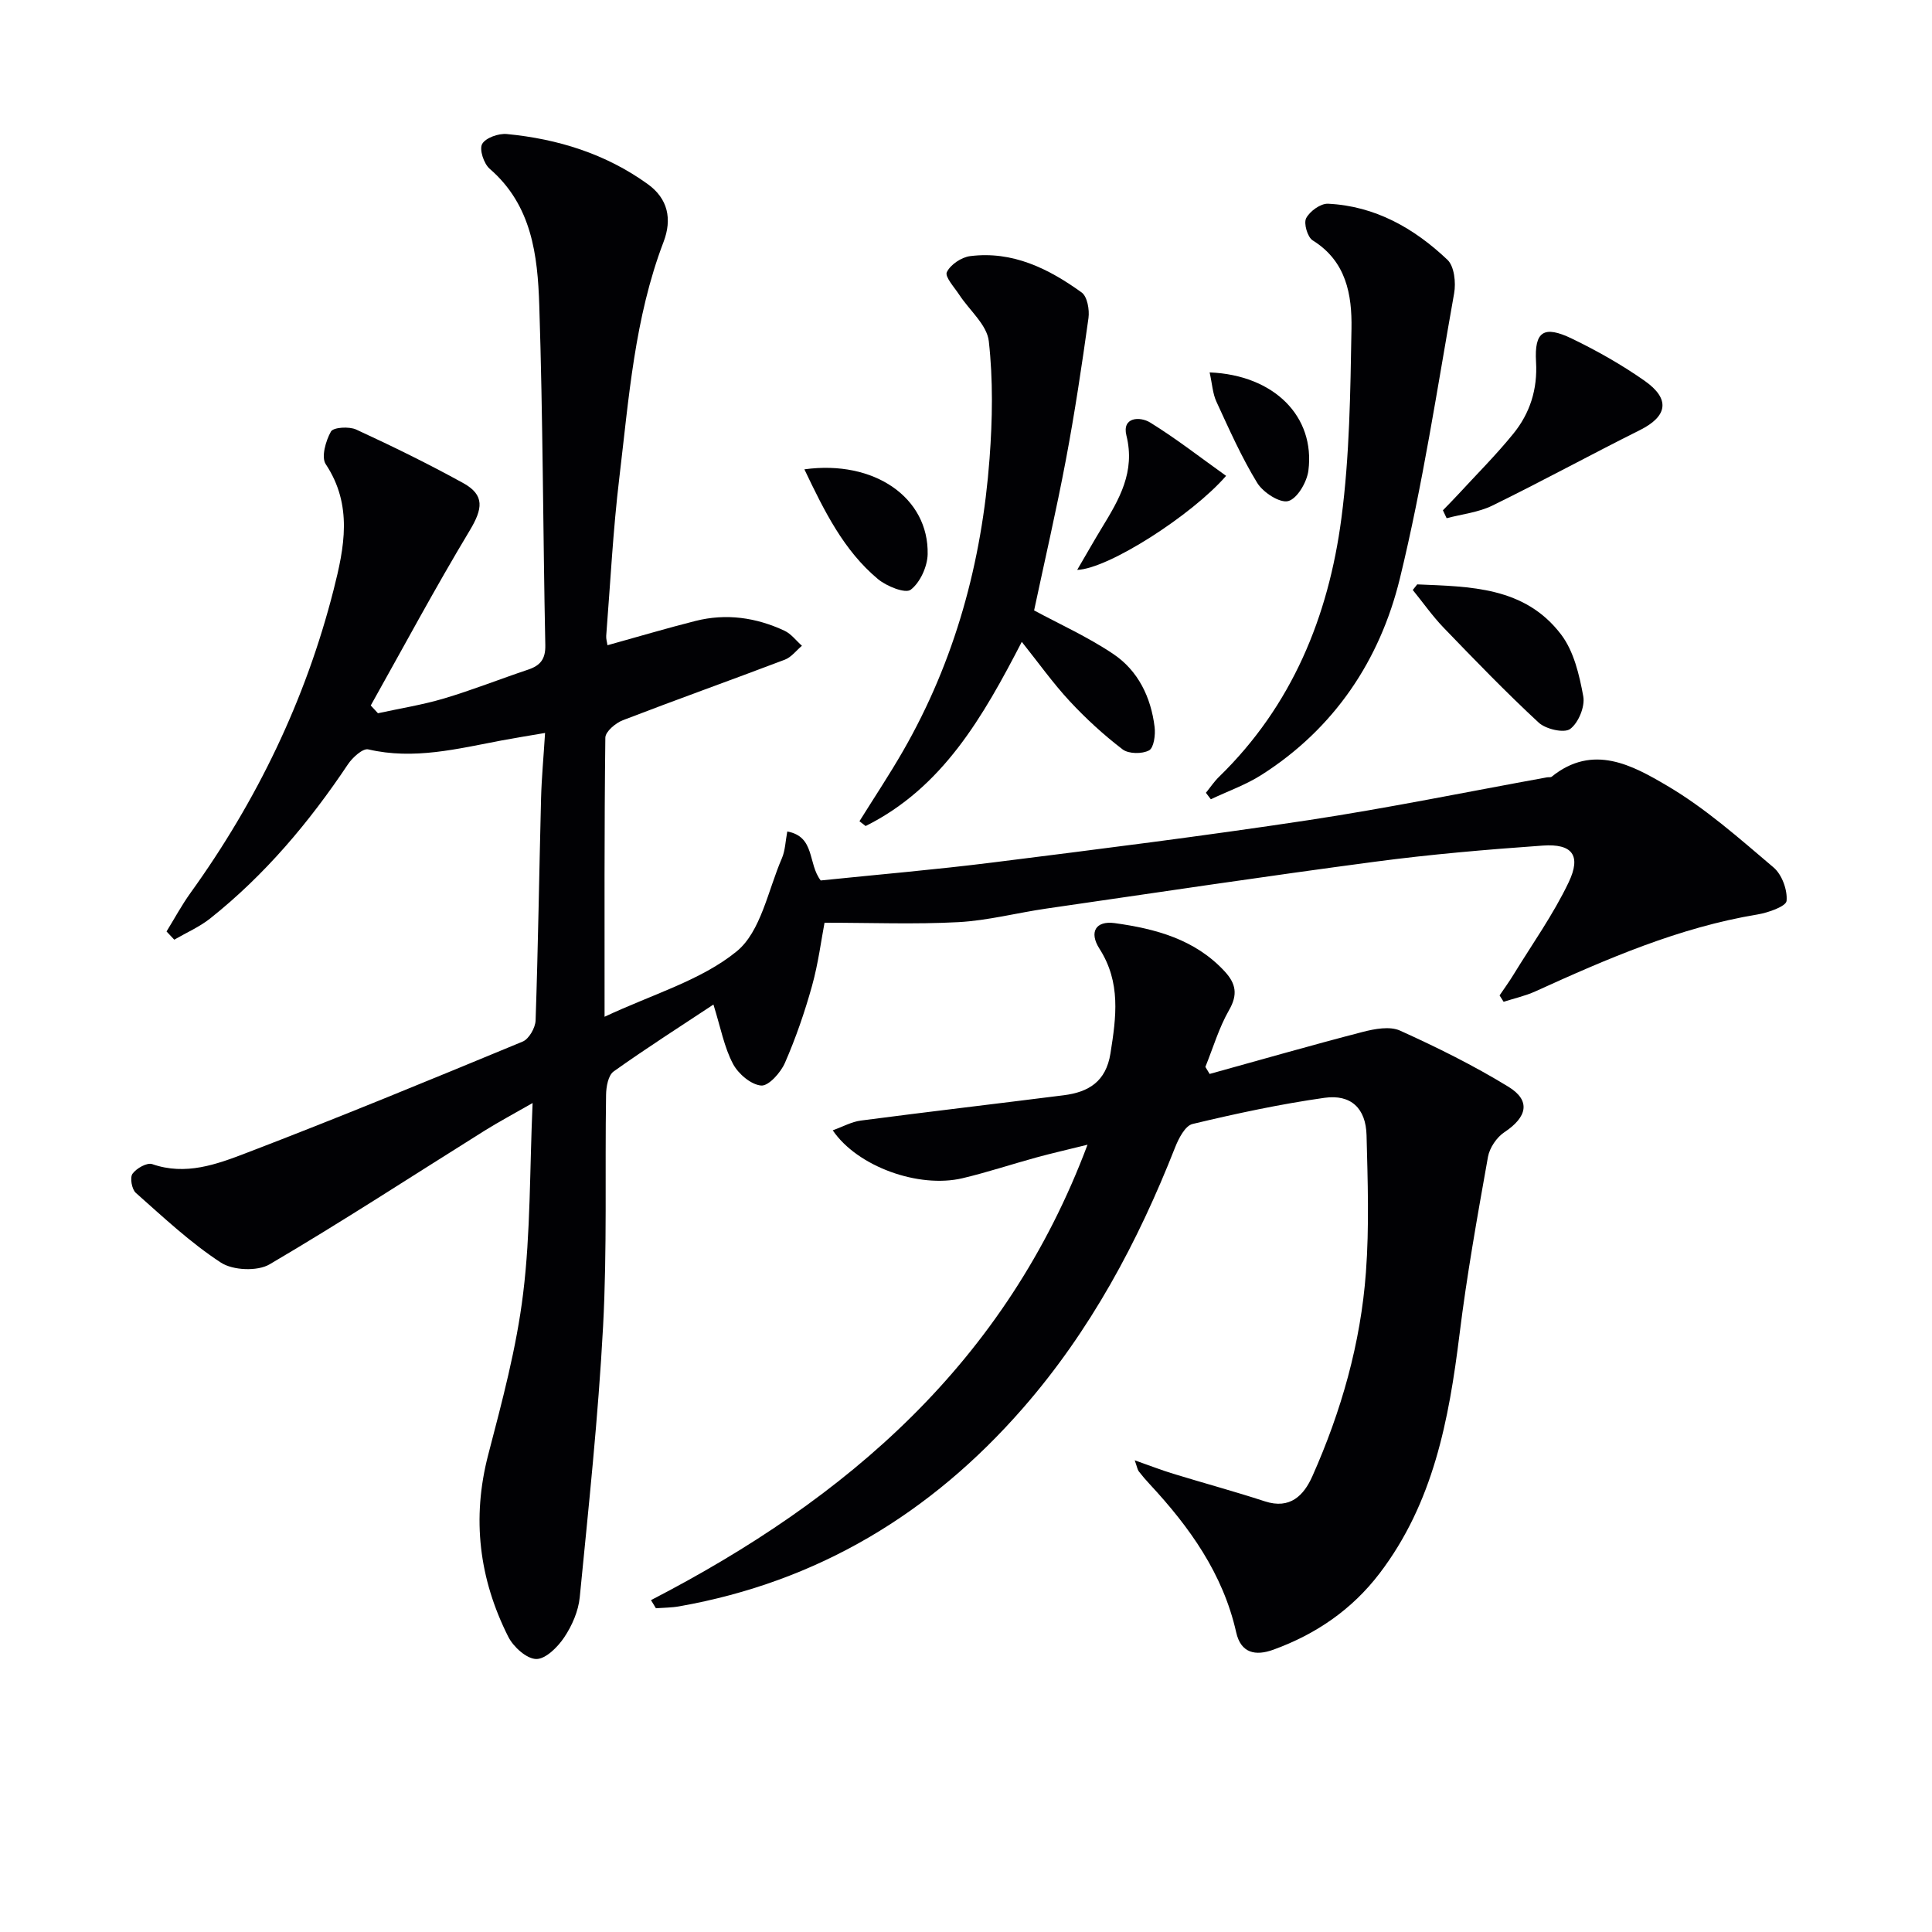
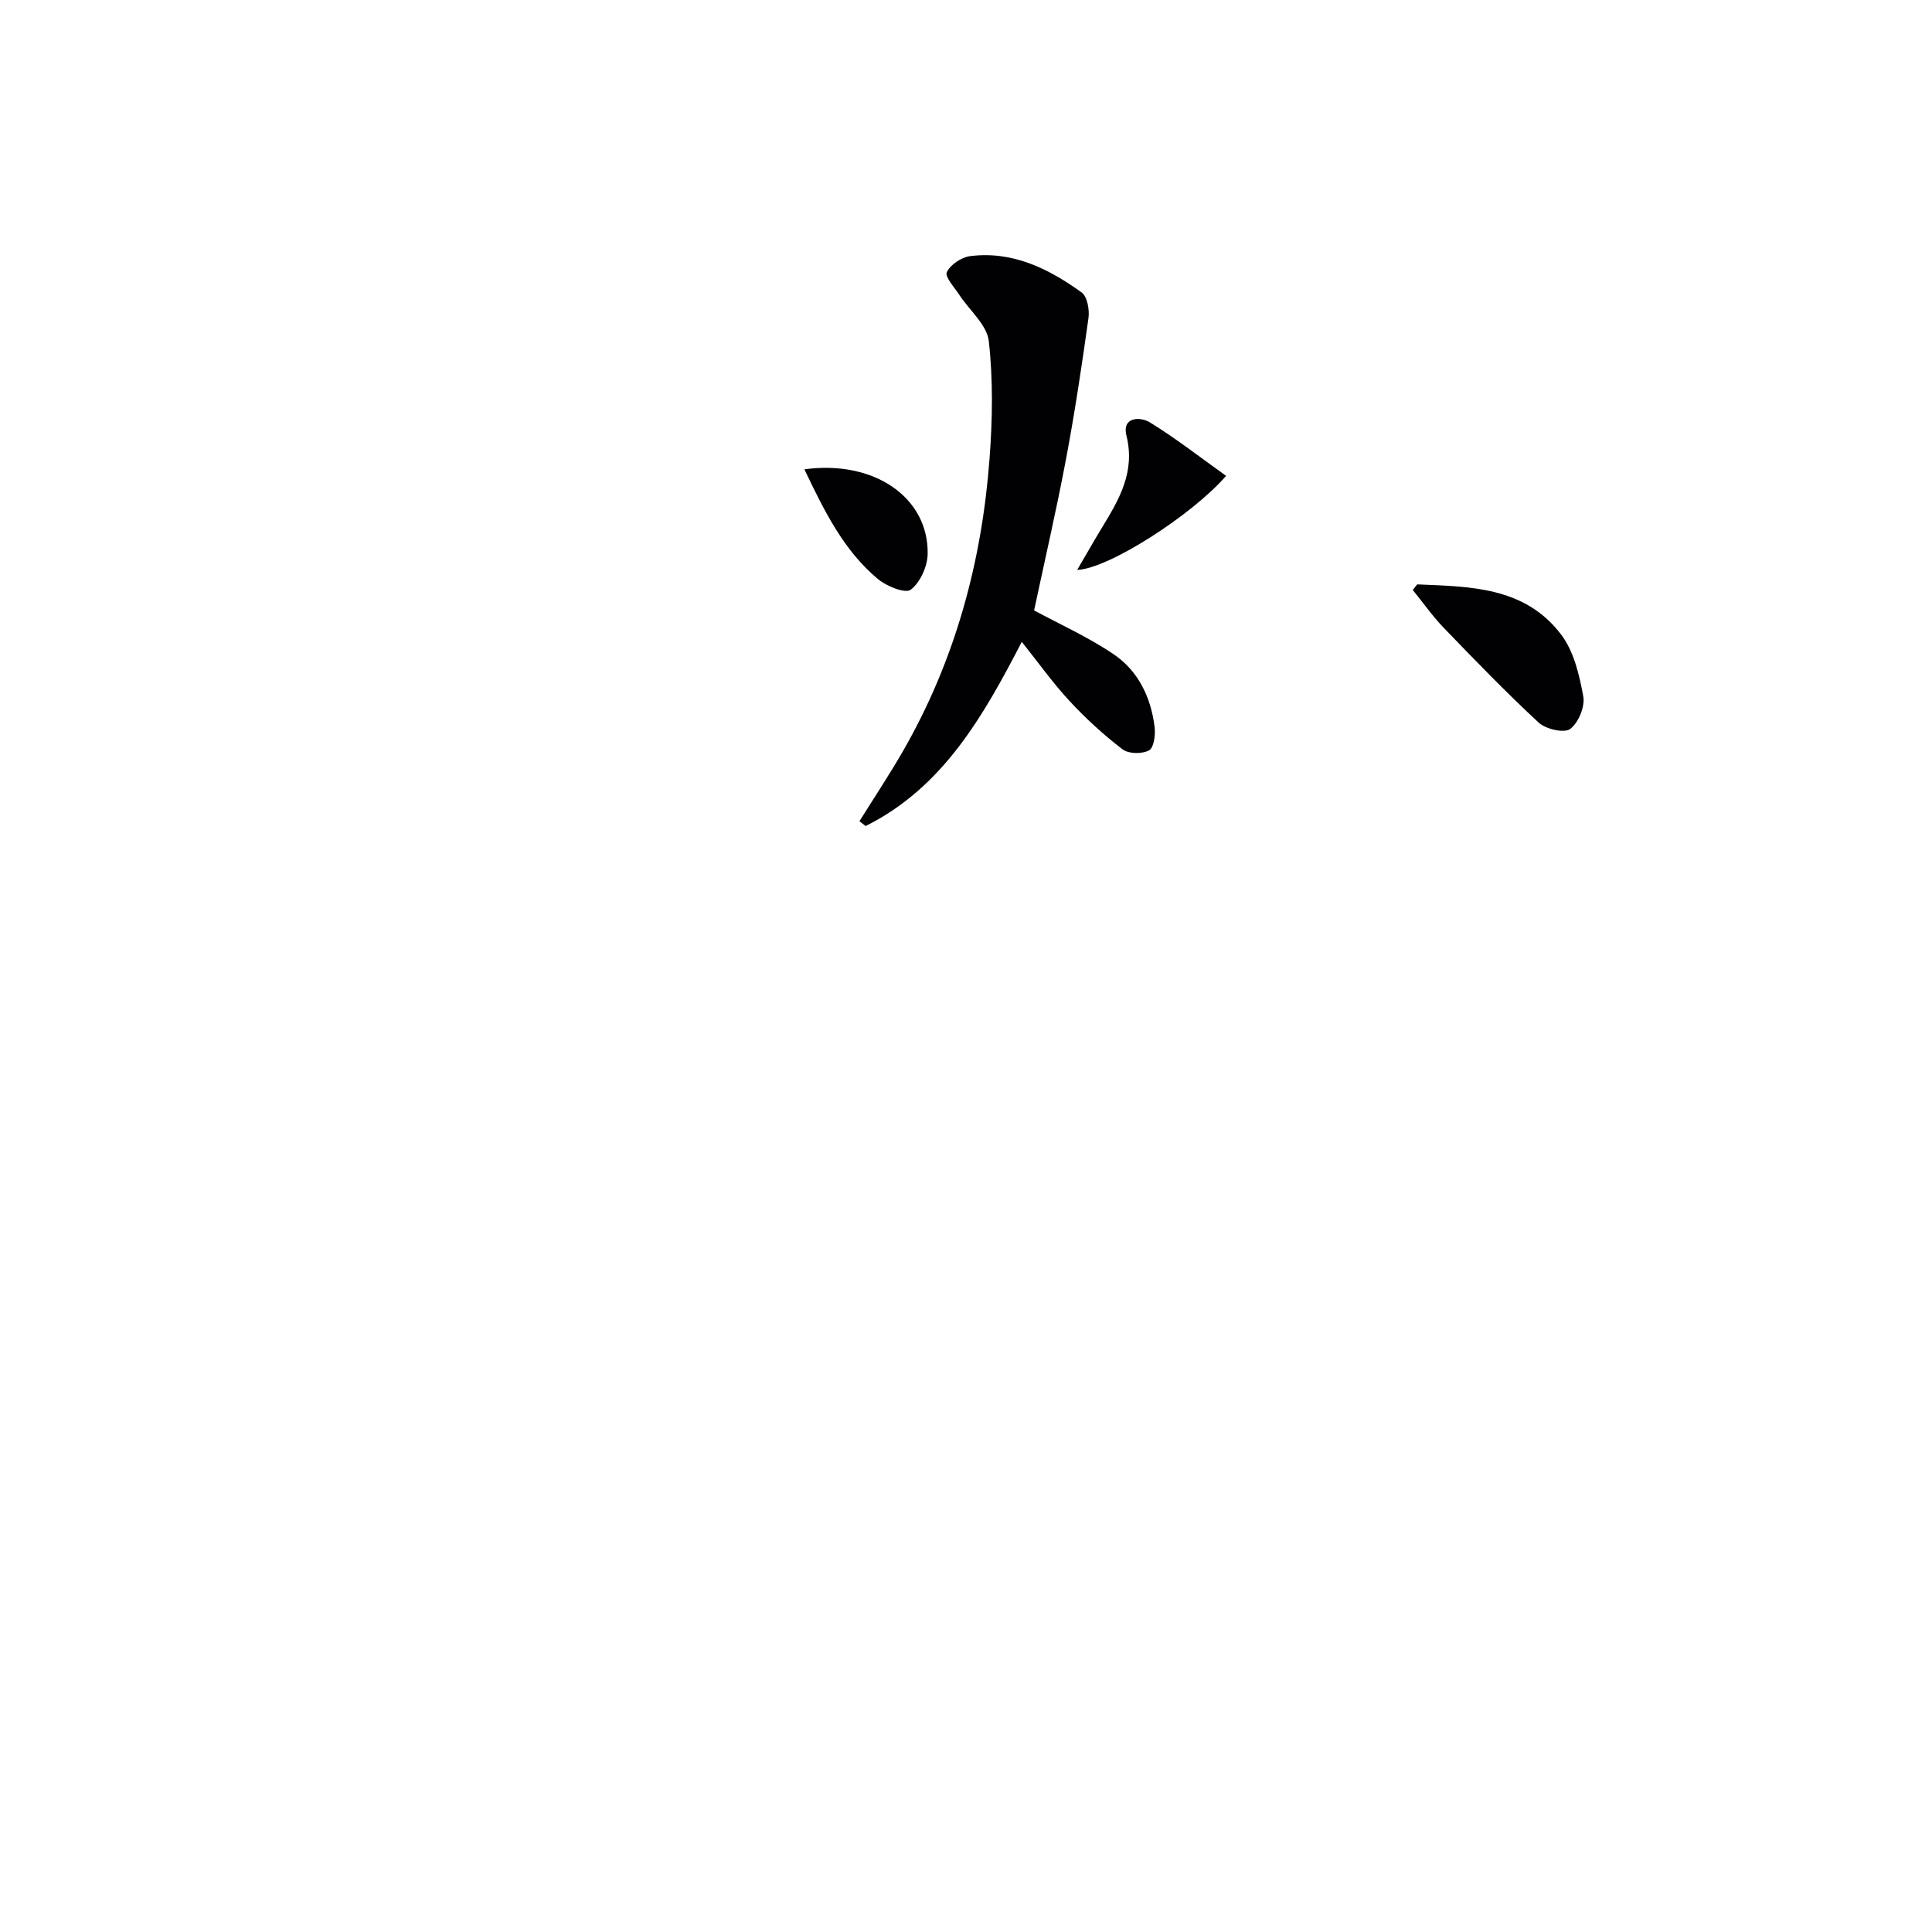
<svg xmlns="http://www.w3.org/2000/svg" enable-background="new 0 0 400 400" viewBox="0 0 400 400">
  <g fill="#010104">
-     <path d="m147.71 207.98c-6.76 4.48-13.84 8.99-20.67 13.86-1.12.8-1.54 3.18-1.56 4.83-.25 15.99.23 32.02-.62 47.97-1 18.72-3 37.39-4.83 56.06-.28 2.86-1.59 5.87-3.21 8.29-1.34 2.01-3.86 4.53-5.81 4.49-2-.04-4.73-2.52-5.78-4.61-6.03-11.97-7.59-24.48-4.15-37.68 2.87-11.02 5.86-22.13 7.23-33.39 1.55-12.62 1.34-25.46 1.96-39.43-4.08 2.34-7.09 3.94-9.98 5.75-14.8 9.26-29.43 18.81-44.48 27.65-2.52 1.48-7.59 1.26-10.07-.36-6.33-4.13-11.93-9.4-17.62-14.44-.83-.73-1.26-3.15-.69-3.95.8-1.13 3.02-2.38 4.09-2 6.91 2.41 13.32.05 19.38-2.27 19.23-7.36 38.28-15.22 57.31-23.1 1.31-.54 2.63-2.86 2.68-4.39.52-15.3.74-30.61 1.13-45.92.11-4.29.52-8.56.83-13.59-3.32.57-6.15 1.02-8.98 1.55-9.13 1.72-18.17 4.06-27.63 1.85-1.12-.26-3.26 1.68-4.2 3.09-8.01 11.99-17.19 22.9-28.5 31.9-2.24 1.78-4.96 2.96-7.46 4.41-.53-.57-1.07-1.14-1.6-1.7 1.65-2.68 3.15-5.47 4.98-8.01 13.74-19.09 23.81-39.93 29.61-62.73 2.22-8.73 4.01-17.51-1.63-26.01-.97-1.46 0-4.84 1.08-6.76.5-.88 3.76-1.08 5.22-.41 7.5 3.46 14.94 7.1 22.17 11.09 4.5 2.49 4.04 5.32 1.32 9.85-7.14 11.87-13.69 24.1-20.47 36.19.5.54.99 1.07 1.49 1.61 4.57-1 9.21-1.73 13.68-3.06 5.88-1.75 11.59-4.02 17.41-5.97 2.51-.84 3.62-2.16 3.56-5.06-.48-23.47-.49-46.95-1.25-70.41-.34-10.29-1.52-20.68-10.27-28.23-1.21-1.05-2.18-3.99-1.56-5.12.7-1.28 3.39-2.23 5.1-2.07 10.55 1.01 20.48 4.09 29.18 10.36 4.21 3.03 5.08 7.25 3.28 11.98-6 15.71-7.18 32.34-9.15 48.78-1.31 10.88-1.86 21.84-2.72 32.77-.05.63.17 1.28.26 1.95 6.17-1.71 12.16-3.5 18.22-5.03 6.36-1.61 12.56-.72 18.44 2.03 1.38.65 2.41 2.05 3.6 3.11-1.17.98-2.19 2.37-3.54 2.88-11.16 4.24-22.41 8.25-33.55 12.54-1.5.58-3.59 2.35-3.61 3.6-.23 18.8-.16 37.6-.16 57.79 9.95-4.68 19.95-7.51 27.34-13.53 5.03-4.1 6.49-12.64 9.37-19.28.7-1.62.73-3.52 1.12-5.55 5.81 1.07 4.22 6.66 6.92 10.14 11.69-1.21 23.75-2.23 35.75-3.74 21.75-2.73 43.51-5.46 65.18-8.74 16.55-2.51 32.97-5.88 49.44-8.87.33-.06.76.04.98-.14 8.54-6.89 16.71-2.35 23.91 1.89 7.92 4.66 14.95 10.91 22.01 16.9 1.74 1.47 2.91 4.67 2.7 6.93-.1 1.14-3.8 2.44-6.01 2.81-16.25 2.69-31.16 9.18-45.99 15.92-2.09.95-4.38 1.45-6.58 2.16-.28-.44-.56-.88-.84-1.32.96-1.42 1.97-2.8 2.86-4.26 3.89-6.35 8.26-12.48 11.45-19.17 2.65-5.57.74-8.03-5.38-7.59-11.59.82-23.2 1.81-34.72 3.34-22.71 3.01-45.37 6.41-68.04 9.7-6.08.88-12.11 2.48-18.21 2.81-9.01.48-18.06.12-27.72.12-.67 3.48-1.28 8.37-2.59 13.08-1.51 5.42-3.36 10.79-5.61 15.94-.88 2.02-3.38 4.82-4.92 4.69-2.11-.18-4.75-2.43-5.83-4.49-1.81-3.41-2.53-7.39-4.05-12.28z" />
-     <path d="m134.78 331.29c40.59-20.98 73.49-49.22 90.38-94.29-4.11 1.02-7.37 1.76-10.59 2.64-5.11 1.4-10.15 3.08-15.3 4.3-9.04 2.14-21.75-2.39-26.86-9.92 2.07-.74 3.9-1.77 5.82-2.02 13.99-1.83 28.01-3.47 42.01-5.24 5.14-.65 8.74-2.82 9.67-8.67 1.19-7.51 2.19-14.69-2.28-21.67-2.21-3.46-.75-5.83 3.15-5.3 8.46 1.17 16.63 3.34 22.78 10 2.32 2.52 2.76 4.77.91 8-2.1 3.66-3.31 7.82-4.91 11.77.29.49.59.97.88 1.46 10.56-2.92 21.08-5.95 31.69-8.7 2.48-.64 5.62-1.23 7.74-.27 7.67 3.47 15.26 7.23 22.43 11.62 4.69 2.87 3.89 6.28-.83 9.41-1.59 1.05-3.06 3.22-3.4 5.1-2.18 12.24-4.38 24.49-5.9 36.82-2.19 17.65-5.41 34.82-16.55 49.43-5.73 7.51-13.18 12.59-21.98 15.79-3.68 1.34-6.73.75-7.7-3.59-2.73-12.13-9.64-21.78-17.9-30.67-.79-.85-1.56-1.74-2.27-2.66-.27-.36-.33-.87-.84-2.29 3.1 1.09 5.5 2.03 7.96 2.78 6.33 1.94 12.72 3.67 19 5.72 5.22 1.7 8.06-1.24 9.82-5.2 5.99-13.45 10.01-27.55 11.09-42.24.7-9.41.37-18.91.13-28.36-.14-5.56-3.21-8.52-8.7-7.75-9.19 1.3-18.3 3.26-27.33 5.42-1.52.36-2.88 2.99-3.61 4.85-7.72 19.64-17.57 38.02-31.52 54-19.03 21.8-42.49 35.96-71.17 41.02-1.57.28-3.2.27-4.8.39-.34-.54-.68-1.11-1.02-1.68z" />
    <path d="m211.55 132.89c-8.02 15.5-16.39 30.19-32.33 38.13-.43-.33-.85-.66-1.28-.99 3.01-4.83 6.16-9.57 9-14.5 10.8-18.77 16.34-39.17 17.94-60.63.6-8.06.74-16.27-.16-24.27-.38-3.38-4.01-6.38-6.11-9.59-1.02-1.56-3.03-3.74-2.58-4.69.74-1.56 3.02-3.09 4.81-3.32 8.78-1.12 16.26 2.58 23.1 7.52 1.17.84 1.65 3.57 1.42 5.28-1.37 9.82-2.84 19.63-4.68 29.37-1.99 10.53-4.41 20.97-6.58 31.18 5.18 2.8 11.09 5.46 16.39 9.02 5.16 3.46 7.81 8.97 8.56 15.13.2 1.62-.16 4.3-1.15 4.83-1.44.77-4.23.74-5.48-.21-3.92-3-7.61-6.38-10.97-10-3.45-3.72-6.42-7.9-9.9-12.26z" />
-     <path d="m249.67 164.14c.9-1.11 1.7-2.32 2.72-3.31 15.1-14.69 22.65-33.15 25.33-53.51 1.71-12.96 1.86-26.16 2.09-39.27.12-7.02-1.07-13.96-8.03-18.28-1.08-.67-1.91-3.54-1.35-4.6.75-1.44 3-3.07 4.53-2.99 9.74.47 17.83 5.07 24.71 11.6 1.43 1.35 1.79 4.73 1.39 6.96-3.51 19.74-6.49 39.62-11.24 59.07-4.13 16.88-13.56 31.01-28.62 40.61-3.26 2.08-7 3.39-10.51 5.06-.34-.46-.68-.9-1.02-1.34z" />
-     <path d="m298.74 105.65c1.07-1.11 2.16-2.2 3.2-3.33 3.83-4.16 7.84-8.16 11.39-12.54 3.44-4.24 5.02-9.18 4.69-14.85-.37-6.33 1.6-7.63 7.43-4.82 5.21 2.52 10.32 5.41 15.05 8.73 5.38 3.78 4.74 7.35-.96 10.2-10.23 5.11-20.28 10.6-30.55 15.63-2.9 1.42-6.31 1.78-9.48 2.62-.26-.54-.52-1.09-.77-1.64z" />
    <path d="m293.42 120.99c10.93.47 22.25.45 29.79 10.38 2.64 3.47 3.78 8.37 4.59 12.8.39 2.12-1 5.49-2.72 6.76-1.24.91-5.04.04-6.51-1.32-6.79-6.29-13.23-12.96-19.66-19.63-2.33-2.42-4.28-5.21-6.41-7.83.32-.39.62-.78.92-1.16z" />
    <path d="m223.02 117.99c2-3.41 3.52-6.11 5.13-8.75 3.57-5.86 6.94-11.54 5.06-19.08-.95-3.84 2.82-3.98 4.94-2.67 5.4 3.34 10.43 7.27 15.7 11.03-7.03 8.11-24.36 19.25-30.83 19.47z" />
    <path d="m166.54 97.17c14.52-2 25.77 5.91 25.52 17.58-.06 2.57-1.56 5.86-3.51 7.35-1.11.84-4.97-.71-6.76-2.19-7.12-5.94-11.11-14.08-15.25-22.74z" />
-     <path d="m250.44 77.1c13.4.55 21.87 9.15 20.45 20.33-.3 2.37-2.3 5.8-4.17 6.31-1.74.47-5.22-1.79-6.43-3.77-3.26-5.33-5.81-11.1-8.44-16.8-.78-1.68-.88-3.69-1.41-6.07z" />
  </g>
</svg>